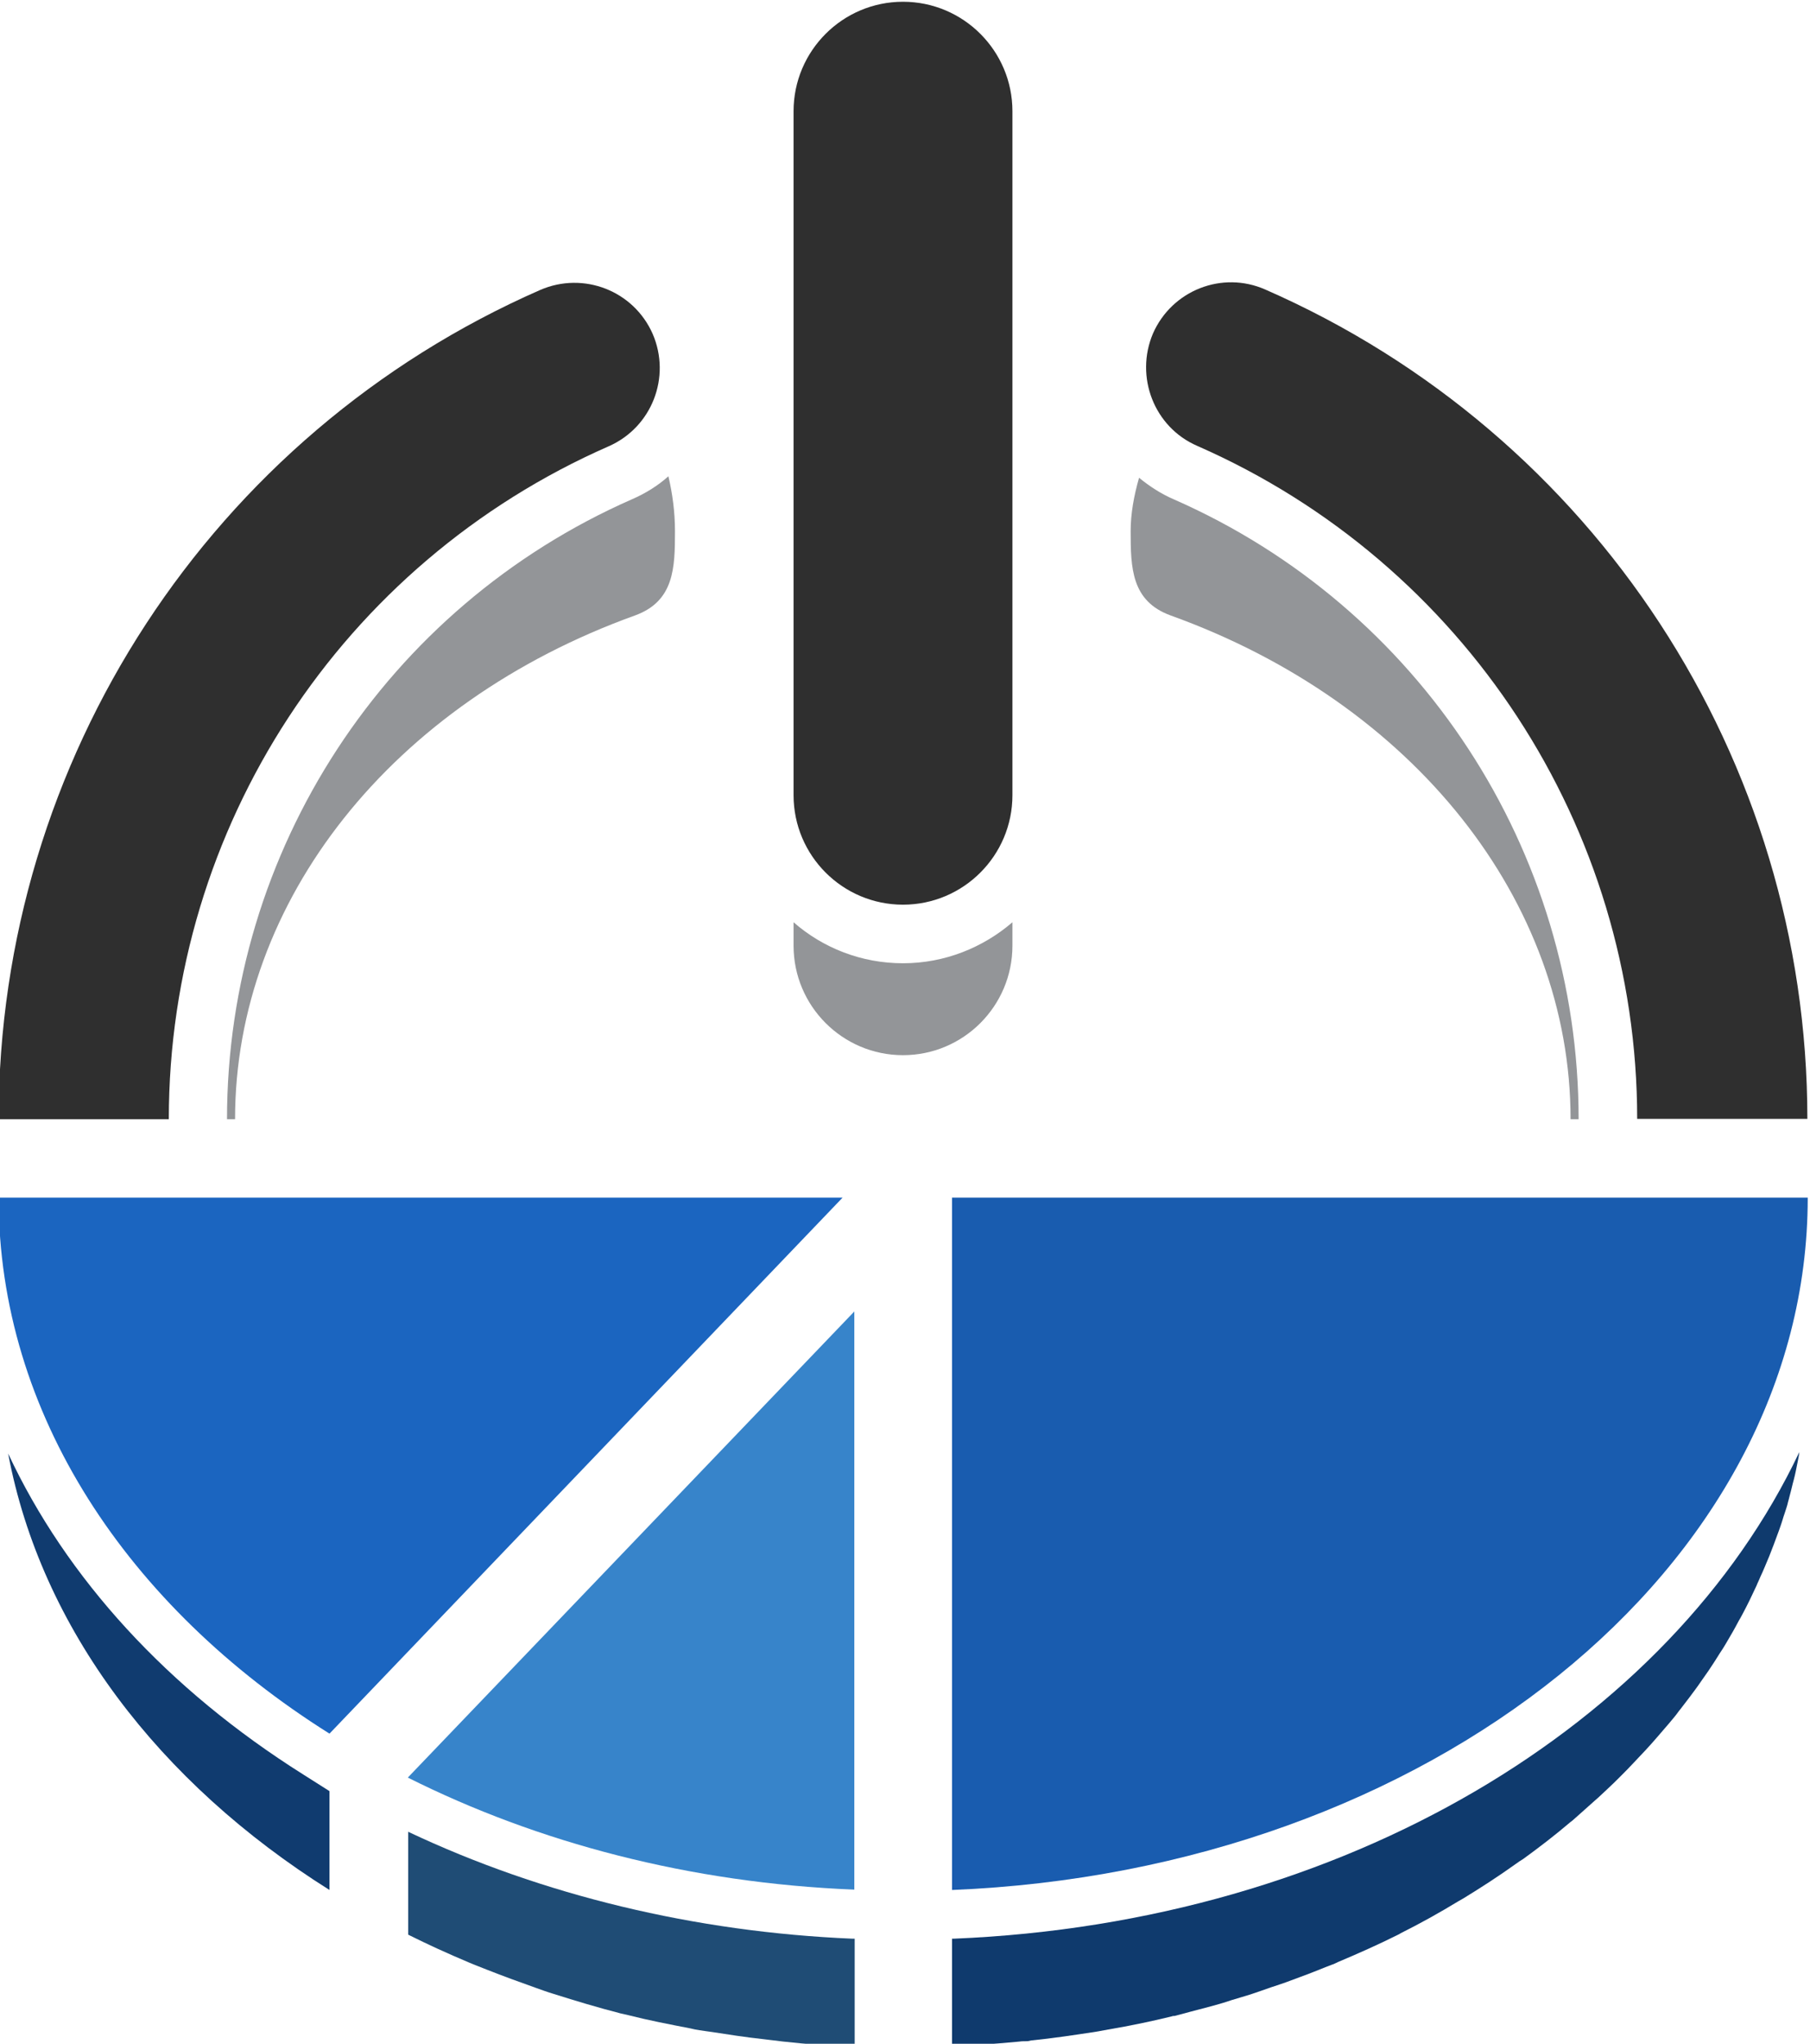
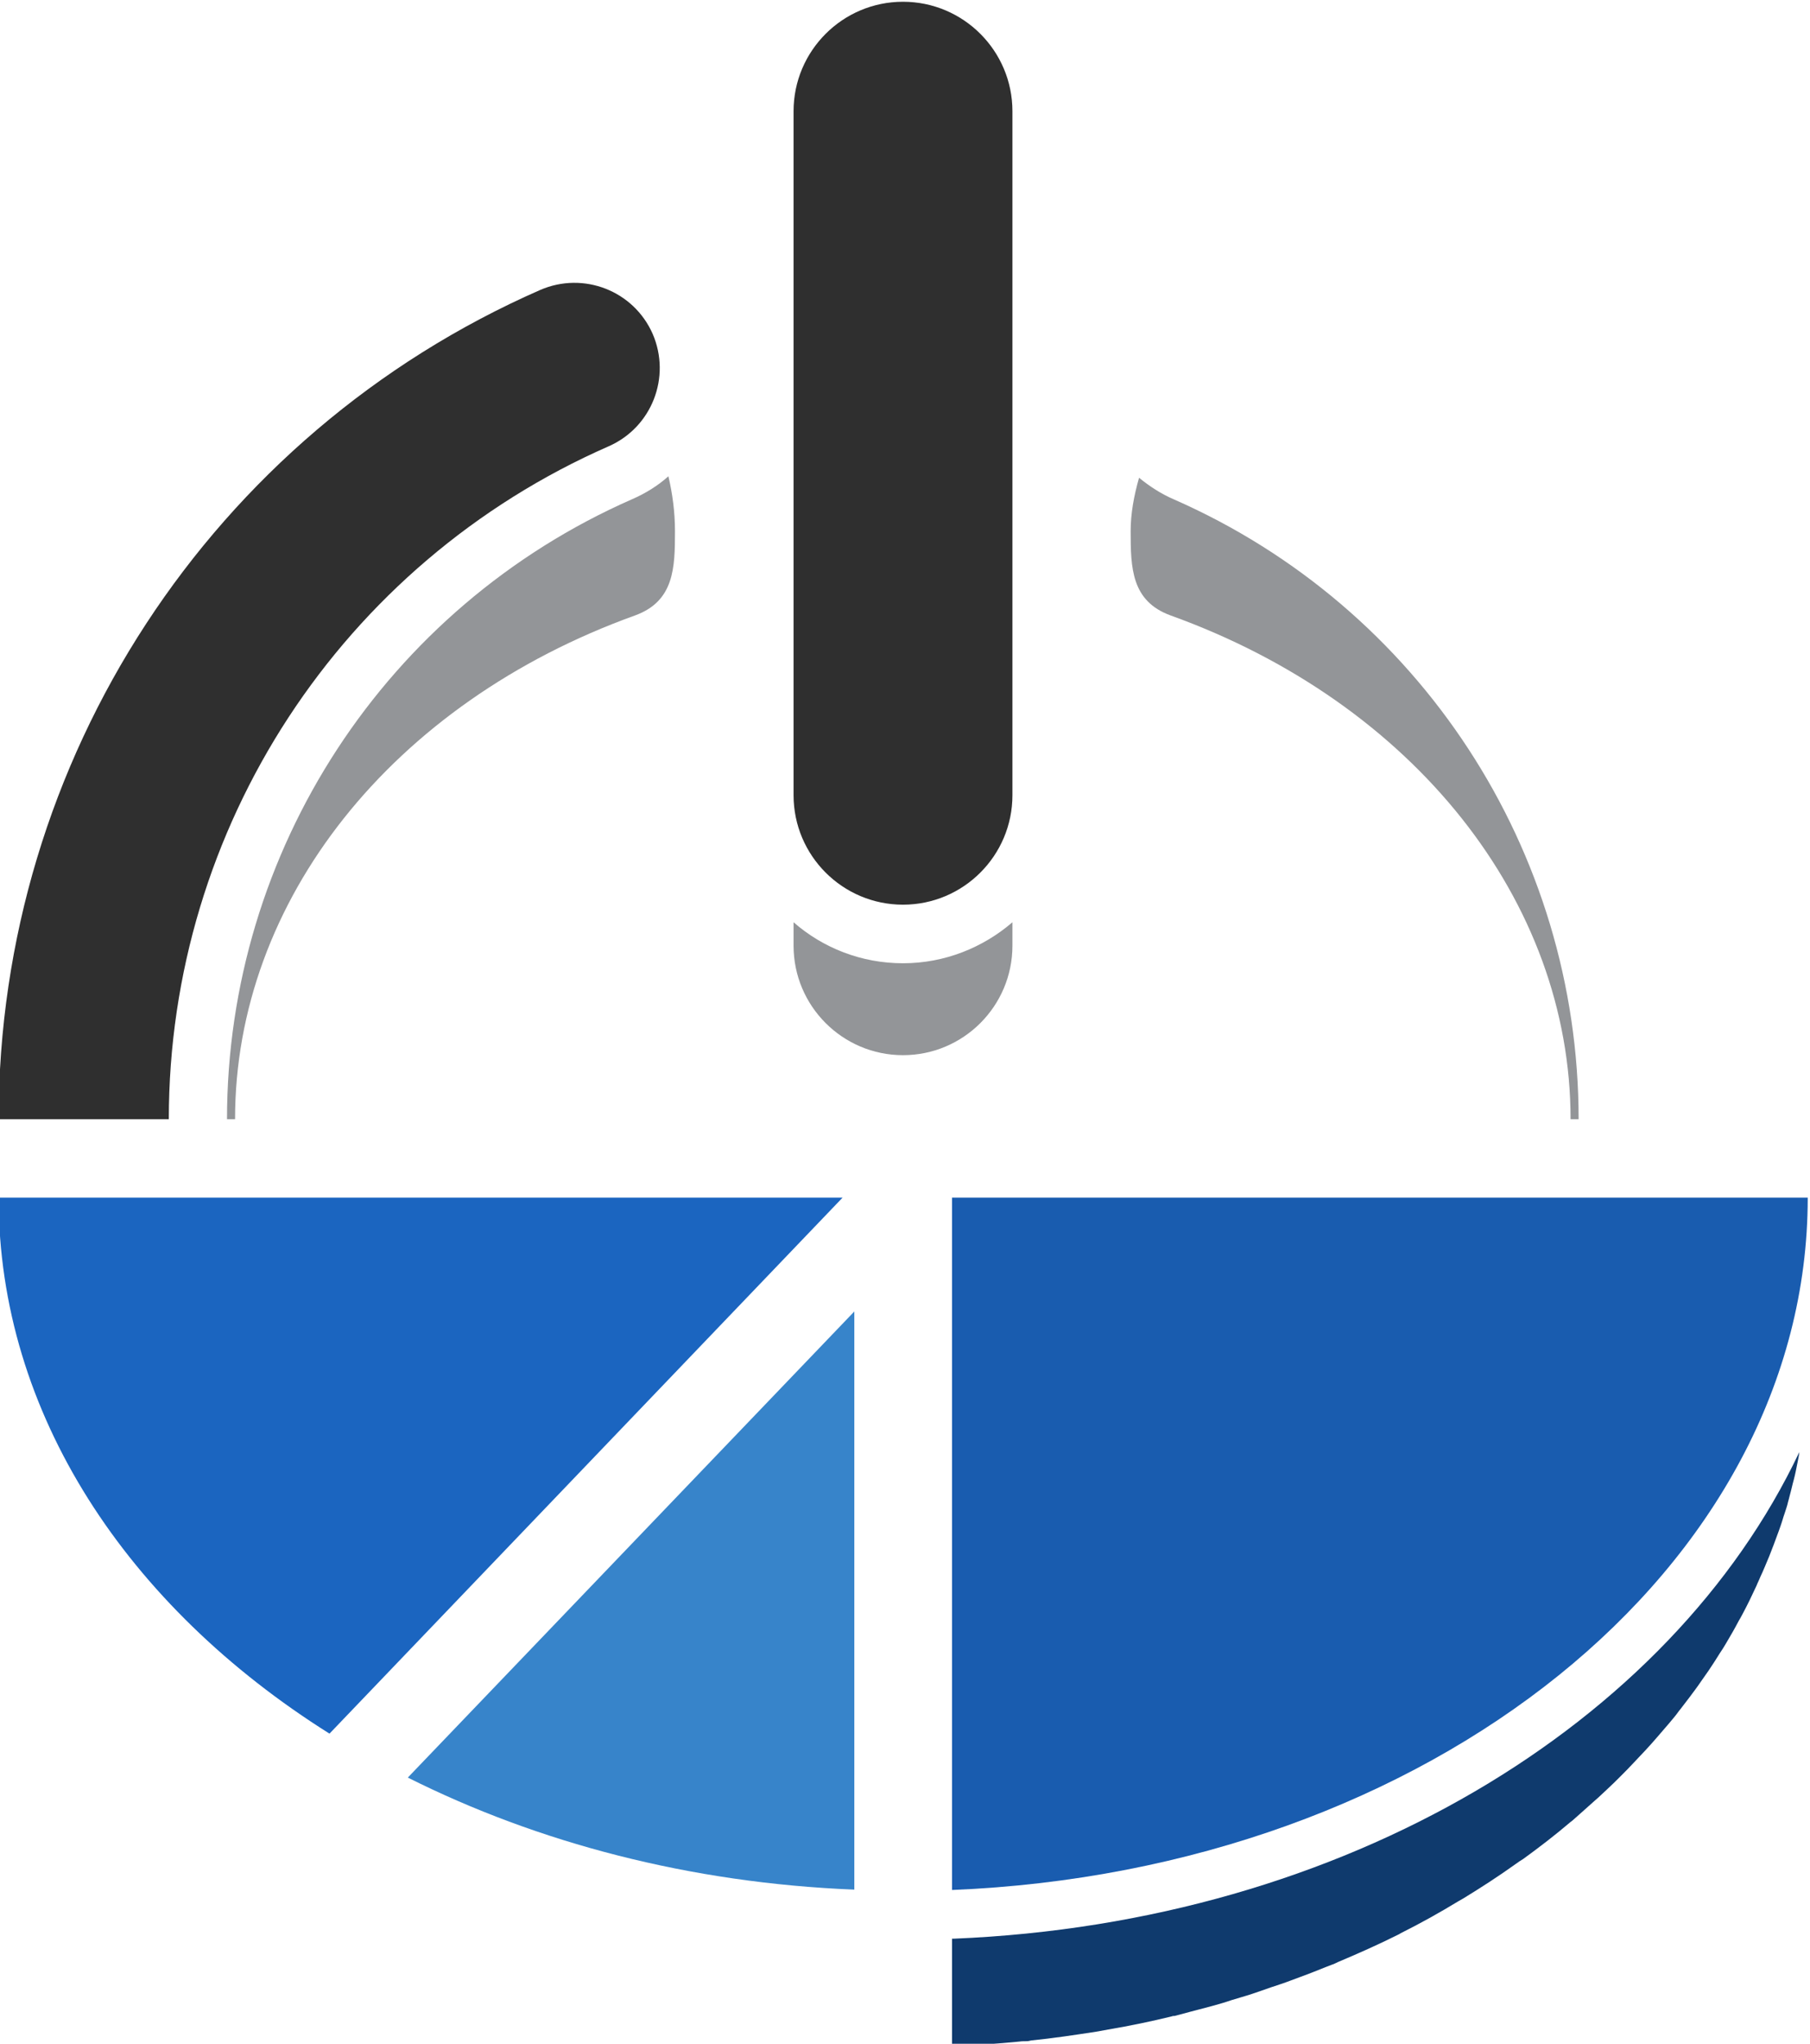
<svg xmlns="http://www.w3.org/2000/svg" xmlns:ns1="http://sodipodi.sourceforge.net/DTD/sodipodi-0.dtd" xmlns:ns2="http://www.inkscape.org/namespaces/inkscape" version="1.1" id="Layer_1" x="0px" y="0px" viewBox="0 0 272 307" xml:space="preserve" ns1:docname="favicon.svg" width="272" height="307" ns2:version="1.2.2 (732a01da63, 2022-12-09)">
  <defs id="defs134" />
  <style type="text/css" id="style69">
	.st0{fill:#2F2F2F;}
	.st1{fill:#939598;}
	.st2{fill:#1B65C0;}
	.st3{fill:#195CAF;}
	.st4{fill:#103B6F;}
	.st5{fill:#1F4C75;}
	.st6{fill:#0F3A6D;}
	.st7{fill:#3784CA;}
</style>
  <g transform="matrix(0.55,0,0,0.55,-414.301,-351.736)" id="g105">
    <g id="g103">
      <g id="g75">
        <path class="st1" d="m 1074,775.9 c -3.5,-1.5 -6.7,-3.6 -9.5,-5.9 -1.4,4.9 -2.3,9.8 -2.3,14.6 0,10 0.2,19.1 10.9,23 66.4,23.9 109.3,78 109.3,137.6 h 2.2 v 0 c 0,-73.4 -43.4,-139.8 -110.6,-169.3 z" id="path71" />
        <path class="st1" d="m 815.3,945.2 v 0 h 2.2 c 0,-59.7 42.9,-113.7 109.3,-137.6 10.7,-3.9 10.9,-13 10.9,-23 0,-5.3 -0.7,-10.3 -1.8,-15 -2.9,2.6 -6.3,4.7 -10,6.3 -67.1,29.5 -110.6,95.9 -110.6,169.3 z" id="path73" />
      </g>
      <g id="g101">
        <path class="st2" d="M 983.5,966.6 843.3,1113 c -55.2,-34.7 -90.4,-87.4 -90.4,-146.4 z" id="path77" />
        <path class="st3" d="m 1247.2,966.6 c 0,101.1 -103.5,183.8 -233.8,189.1 V 966.6 Z" id="path79" />
-         <path class="st4" d="m 836.2,1124.2 c -37.2,-23.4 -64.8,-53.7 -80.7,-87.7 9,47.8 41.2,89.9 87.8,119.2 v -27 z" id="path81" />
-         <path class="st5" d="m 986.2,1169 c -43,-1.8 -84.8,-11.9 -121.4,-29.2 v 28.1 c 5.4,2.7 10.9,5.2 16.6,7.6 1.6,0.7 3.3,1.3 5,2 4.3,1.7 8.7,3.3 13.2,4.9 1.7,0.6 3.3,1.2 5,1.7 6,1.9 12,3.7 18.2,5.3 0.7,0.2 1.5,0.3 2.2,0.5 5.5,1.4 11.2,2.5 16.9,3.6 0.8,0.2 1.7,0.4 2.5,0.5 1.1,0.2 2.3,0.3 3.5,0.5 4.5,0.7 9,1.4 13.6,1.9 1.9,0.2 3.9,0.5 5.8,0.7 6.4,0.7 12.9,1.2 19.5,1.5 V 1169 Z" id="path83" />
        <path class="st6" d="m 1013.9,1169 h -0.5 v 29.4 c 6.2,-0.3 12.3,-0.7 18.4,-1.3 0.6,-0.1 1.3,-0.1 2,-0.1 0.4,0 0.8,-0.1 1.2,-0.2 6,-0.6 11.9,-1.5 17.8,-2.4 1.1,-0.2 2.2,-0.4 3.3,-0.6 5.9,-1 11.7,-2.2 17.4,-3.6 0.2,-0.1 0.4,-0.1 0.7,-0.1 1.5,-0.4 3,-0.8 4.5,-1.2 1.9,-0.5 3.8,-1 5.7,-1.5 1.8,-0.5 3.6,-1 5.3,-1.6 1.9,-0.6 3.8,-1.1 5.6,-1.7 1.8,-0.6 3.5,-1.2 5.2,-1.8 1.8,-0.6 3.7,-1.2 5.5,-1.9 1.7,-0.6 3.4,-1.3 5.1,-1.9 1.8,-0.7 3.5,-1.4 5.3,-2.1 0.4,-0.1 0.7,-0.3 1.1,-0.4 0.5,-0.2 0.9,-0.4 1.3,-0.6 5.7,-2.4 11.3,-4.9 16.7,-7.6 0.2,-0.1 0.3,-0.2 0.5,-0.3 5.4,-2.7 10.6,-5.6 15.7,-8.7 0.5,-0.3 0.9,-0.5 1.4,-0.8 4.9,-3 9.7,-6.1 14.3,-9.4 0.7,-0.5 1.4,-1 2.1,-1.4 4.4,-3.2 8.7,-6.5 12.8,-10 0.4,-0.3 0.8,-0.6 1.1,-0.9 0.6,-0.5 1.2,-1.1 1.8,-1.6 1.2,-1.1 2.5,-2.2 3.7,-3.3 1.3,-1.1 2.5,-2.3 3.7,-3.4 1.2,-1.1 2.3,-2.2 3.5,-3.4 1.2,-1.2 2.4,-2.4 3.5,-3.6 1.1,-1.2 2.2,-2.3 3.3,-3.5 1.1,-1.2 2.2,-2.4 3.3,-3.7 1,-1.2 2.1,-2.4 3.1,-3.6 0.5,-0.6 1,-1.2 1.5,-1.8 0.6,-0.7 1.1,-1.5 1.7,-2.2 0.8,-1 1.5,-2 2.3,-3 1.1,-1.5 2.2,-2.9 3.2,-4.4 0.7,-1 1.4,-2 2.1,-3 1.1,-1.6 2.1,-3.2 3.1,-4.8 0.6,-0.9 1.2,-1.8 1.7,-2.7 1.2,-2 2.4,-4.1 3.5,-6.2 0.3,-0.5 0.6,-1 0.9,-1.6 1.4,-2.6 2.7,-5.3 3.9,-7.9 0.3,-0.8 0.7,-1.5 1,-2.3 0.9,-1.9 1.7,-3.9 2.5,-5.8 0.4,-1 0.8,-2.1 1.2,-3.1 0.6,-1.7 1.3,-3.4 1.9,-5.2 0.4,-1.1 0.7,-2.3 1.1,-3.4 0.3,-1 0.7,-2 0.9,-3 0.2,-0.6 0.3,-1.2 0.5,-1.9 0.4,-1.4 0.7,-2.9 1.1,-4.3 0.4,-1.5 0.7,-3.1 1,-4.6 0.2,-1 0.4,-1.9 0.5,-2.9 -35.2,74.3 -124.1,128.5 -231,132.9 z" id="path85" />
        <path class="st7" d="m 986.7,997.7 v 157.9 c -44.9,-1.8 -86.5,-12.8 -122,-30.6 z" id="path87" />
        <g id="g93">
          <g id="g91">
            <path class="st0" d="m 1000,886.6 c -16.5,0 -29.9,-13.4 -29.9,-29.9 V 669.9 c 0,-16.5 13.4,-29.9 29.9,-29.9 16.5,0 29.9,13.4 29.9,29.9 v 186.8 c 0,16.5 -13.4,29.9 -29.9,29.9 z" id="path89" />
          </g>
        </g>
-         <path class="st0" d="m 1080.4,761.3 c 73,32 120.2,104.2 120.2,183.8 h 46.5 c 0,-98.2 -58.1,-187.1 -148.1,-226.5 -11.8,-5.2 -25.5,0.2 -30.7,12 -5,11.8 0.3,25.6 12.1,30.7 z" id="path95" />
        <path class="st0" d="m 799.4,945.2 c 0,-79.7 47.2,-151.8 120.2,-183.8 11.8,-5.2 17.1,-18.9 12,-30.7 -5.2,-11.8 -18.9,-17.1 -30.7,-12 -89.9,39.4 -148,128.3 -148,226.5 z" id="path97" />
        <path class="st1" d="m 1000,902.6 c -11.4,0 -21.9,-4.2 -29.9,-11.2 v 6.4 c 0,16.5 13.4,29.9 29.9,29.9 16.5,0 29.9,-13.4 29.9,-29.9 v -6.4 c -8,6.9 -18.5,11.2 -29.9,11.2 z" id="path99" />
      </g>
    </g>
  </g>
</svg>